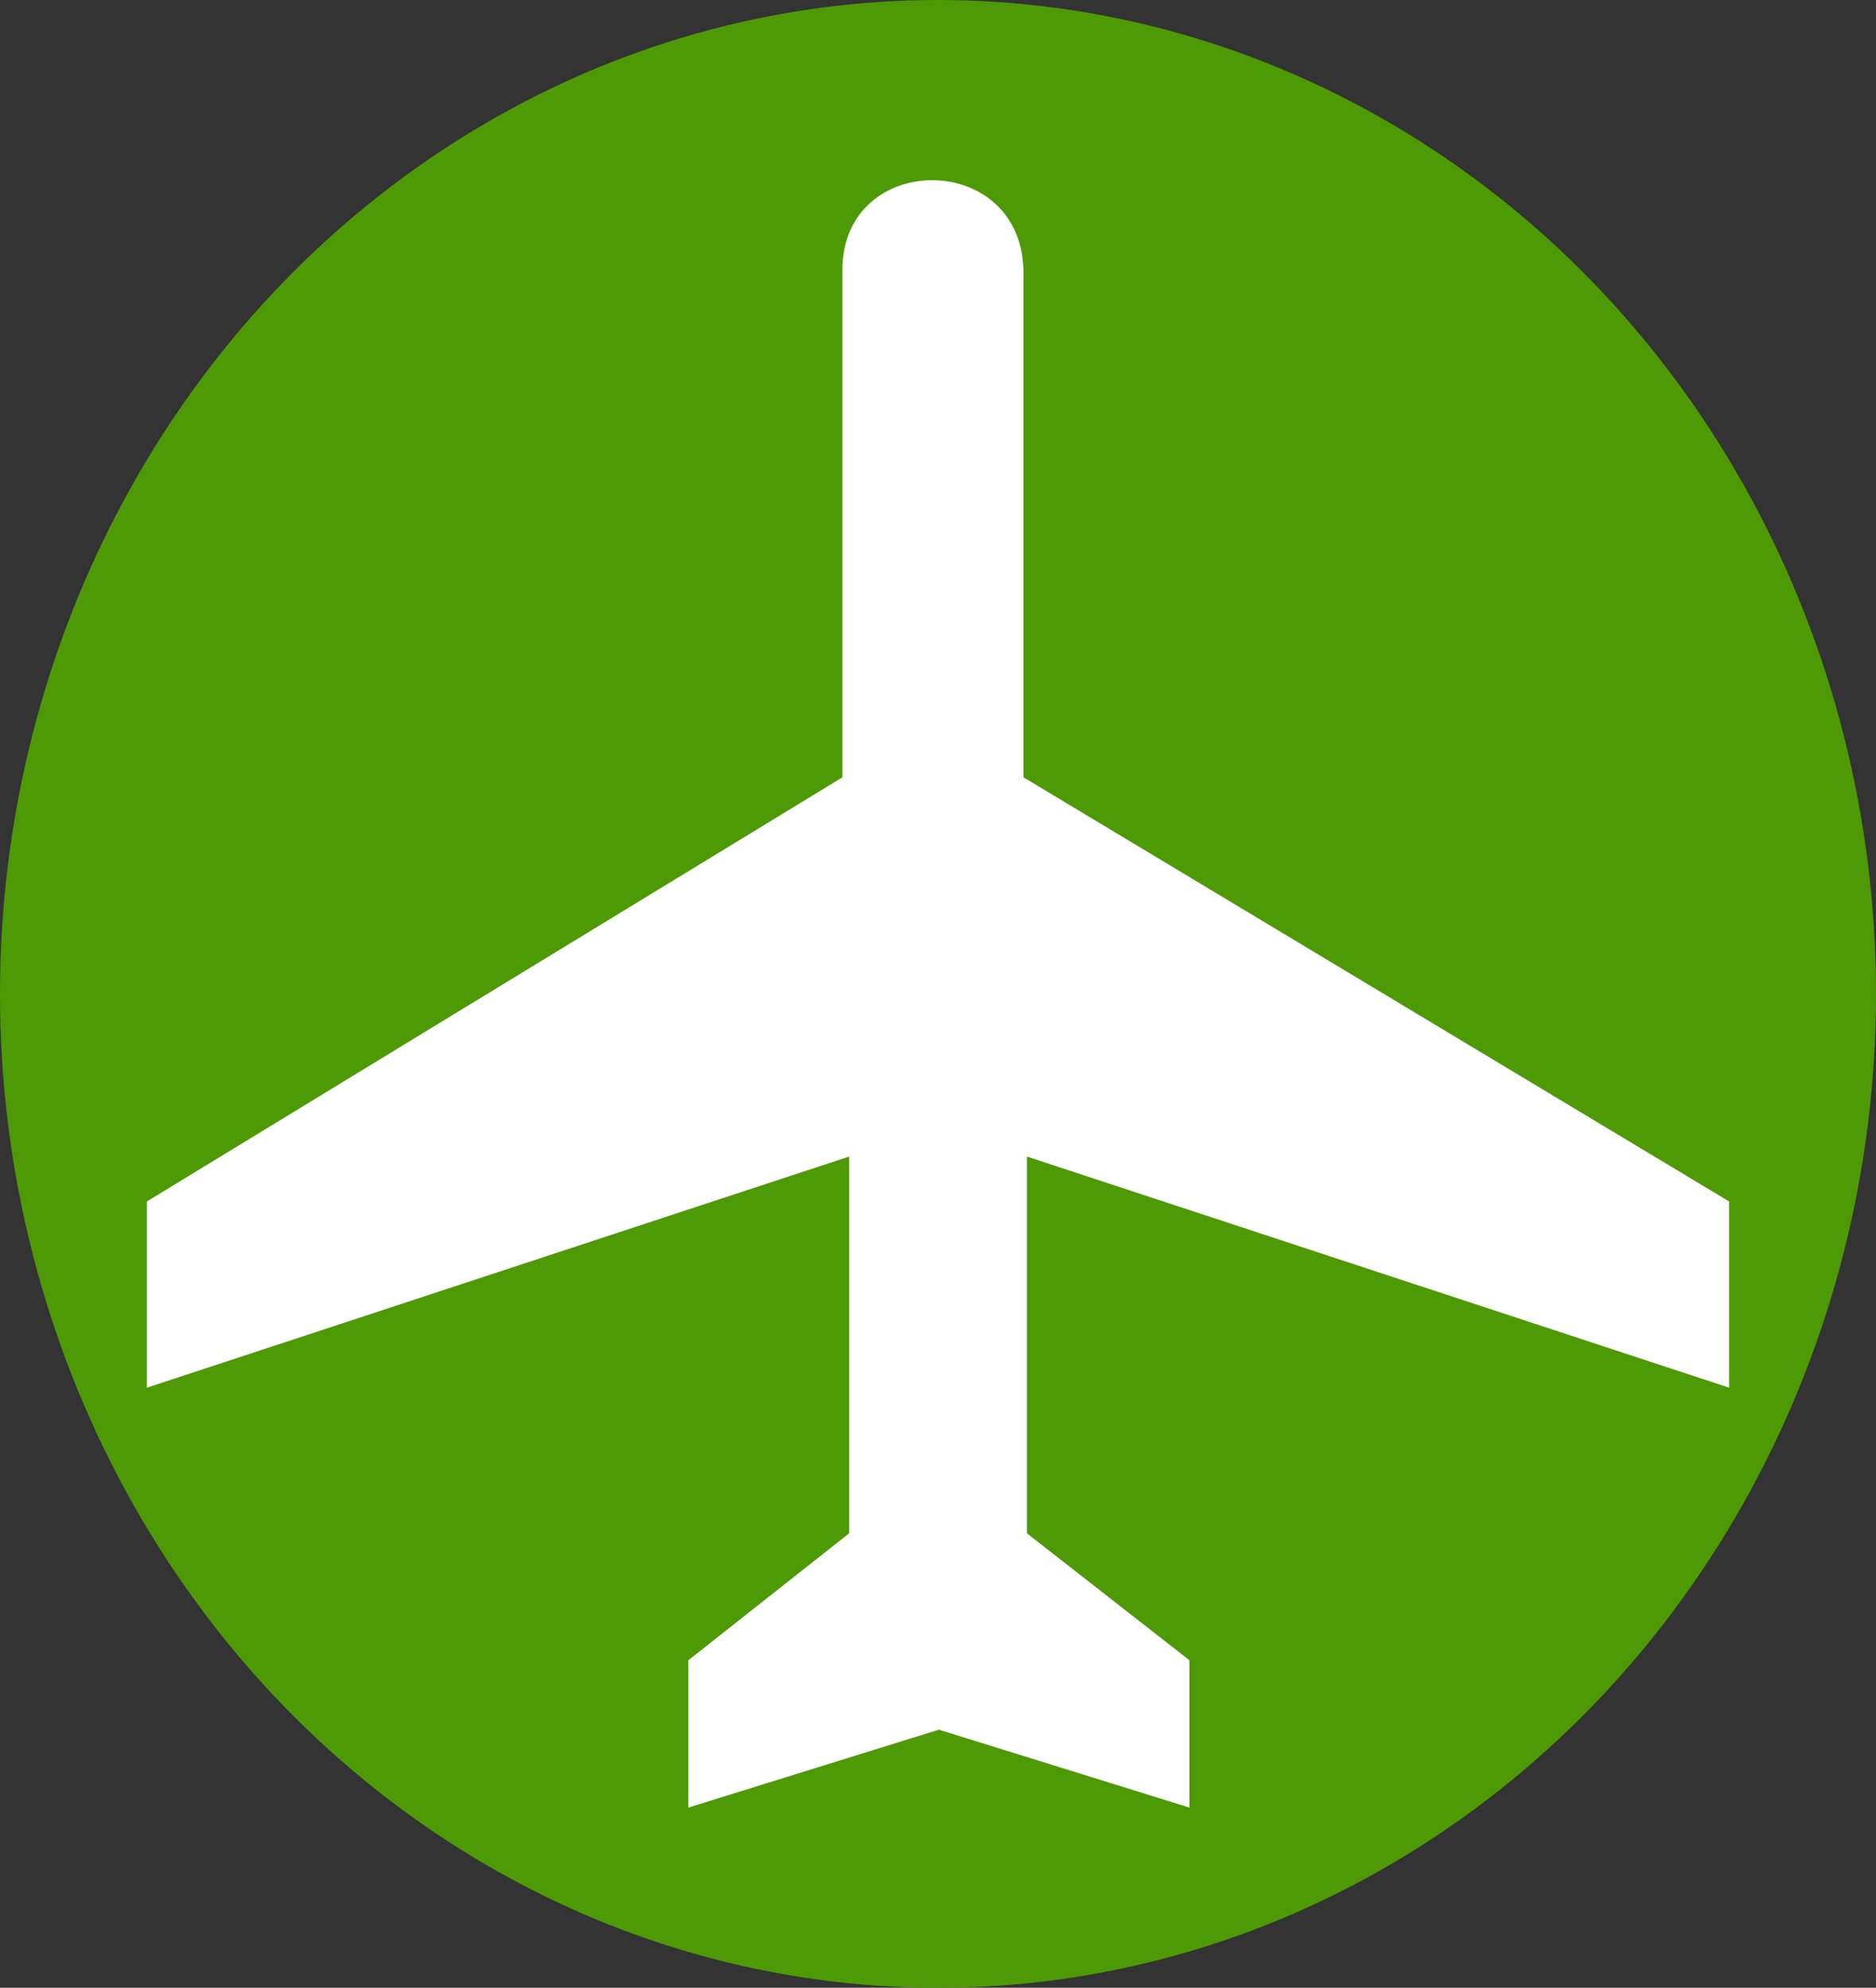
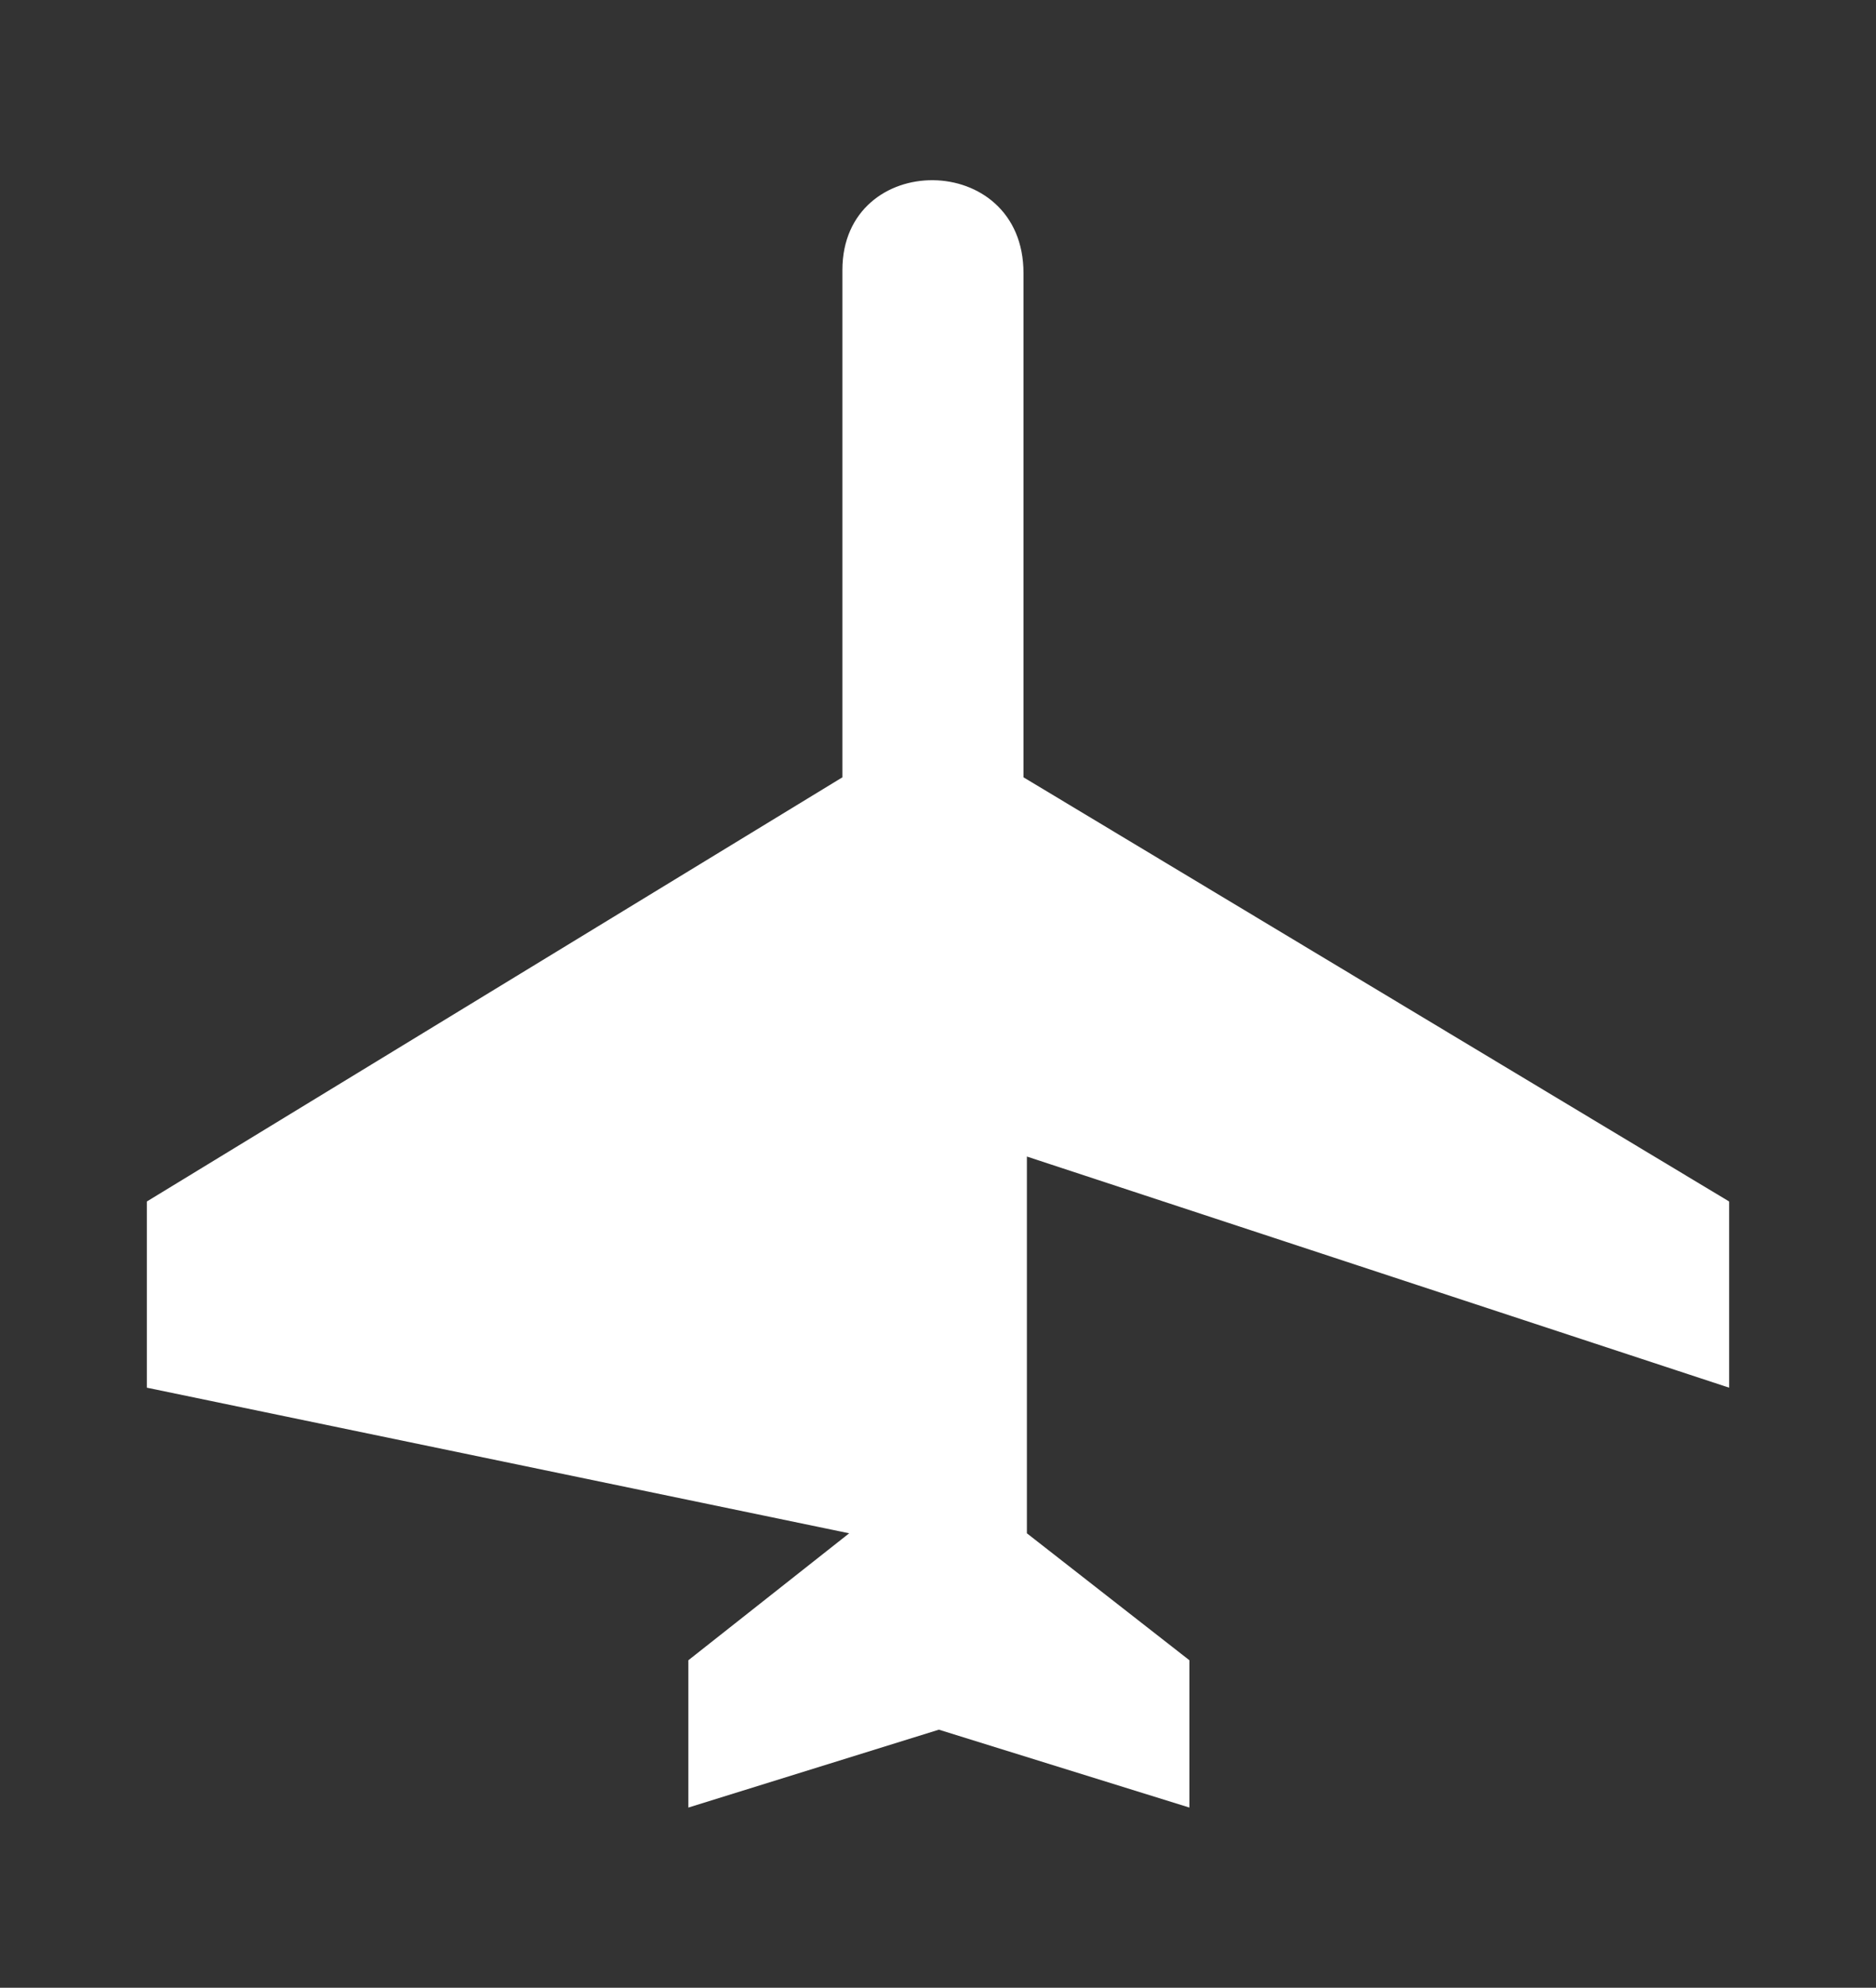
<svg xmlns="http://www.w3.org/2000/svg" xmlns:ns1="http://sodipodi.sourceforge.net/DTD/sodipodi-0.dtd" xmlns:ns2="http://www.inkscape.org/namespaces/inkscape" id="svg1960" ns1:docname="mode-avion-on.svg" ns2:export-filename="/home/joanna/gfx/vector/aiga/aiga_air_transportation_.png" viewBox="0 0 531.105 562.695" ns1:version="0.32" ns2:export-xdpi="38.97765" ns2:output_extension="org.inkscape.output.svg.inkscape" ns2:export-ydpi="38.97765" ns2:version="1.0.2 (e86c870879, 2021-01-15)" version="1.1" width="531.105" height="562.695">
  <rect x="0" y="0" width="531.105" height="562.695" fill="#333333" stroke="none" />
  <defs id="defs8" />
  <ns1:namedview id="base" bordercolor="#666666" ns2:pageshadow="2" ns2:window-width="1349" pagecolor="#ffffff" ns2:zoom="0.44578241" ns2:window-x="0" showgrid="false" borderopacity="1.0" ns2:current-layer="svg1960" ns2:cx="-87.231316" ns2:cy="468.86203" ns2:window-y="0" ns2:window-height="979" ns2:pageopacity="0.0" ns2:document-rotation="0" fit-margin-top="0" fit-margin-left="0" fit-margin-right="0" fit-margin-bottom="0" ns2:window-maximized="0" />
-   <ellipse style="fill:#4e9a06;stroke-width:3.27;stroke-linejoin:round;stroke-dashoffset:3.3" id="path10" cx="265.552" cy="281.348" rx="265.552" ry="281.348" />
  <g id="g1970" transform="translate(41.577,51.012)" style="fill:#ffffff">
-     <path id="path1972" style="fill:#ffffff" d="m 196.91,25.382 c 0.06,-34 51.31,-34 51.27,0.958 V 169.03 L 447.95,289.1 v 52.71 L 249.14,276.38 v 106.65 l 46.01,35.94 v 41.7 l -70.93,-22.05 -70.92,22.05 v -41.7 l 45.53,-35.94 V 276.38 L 0,341.81 V 289.1 L 196.91,169.03 V 25.38 Z" />
+     <path id="path1972" style="fill:#ffffff" d="m 196.91,25.382 c 0.06,-34 51.31,-34 51.27,0.958 V 169.03 L 447.95,289.1 v 52.71 L 249.14,276.38 v 106.65 l 46.01,35.94 v 41.7 l -70.93,-22.05 -70.92,22.05 v -41.7 l 45.53,-35.94 L 0,341.81 V 289.1 L 196.91,169.03 V 25.38 Z" />
  </g>
</svg>